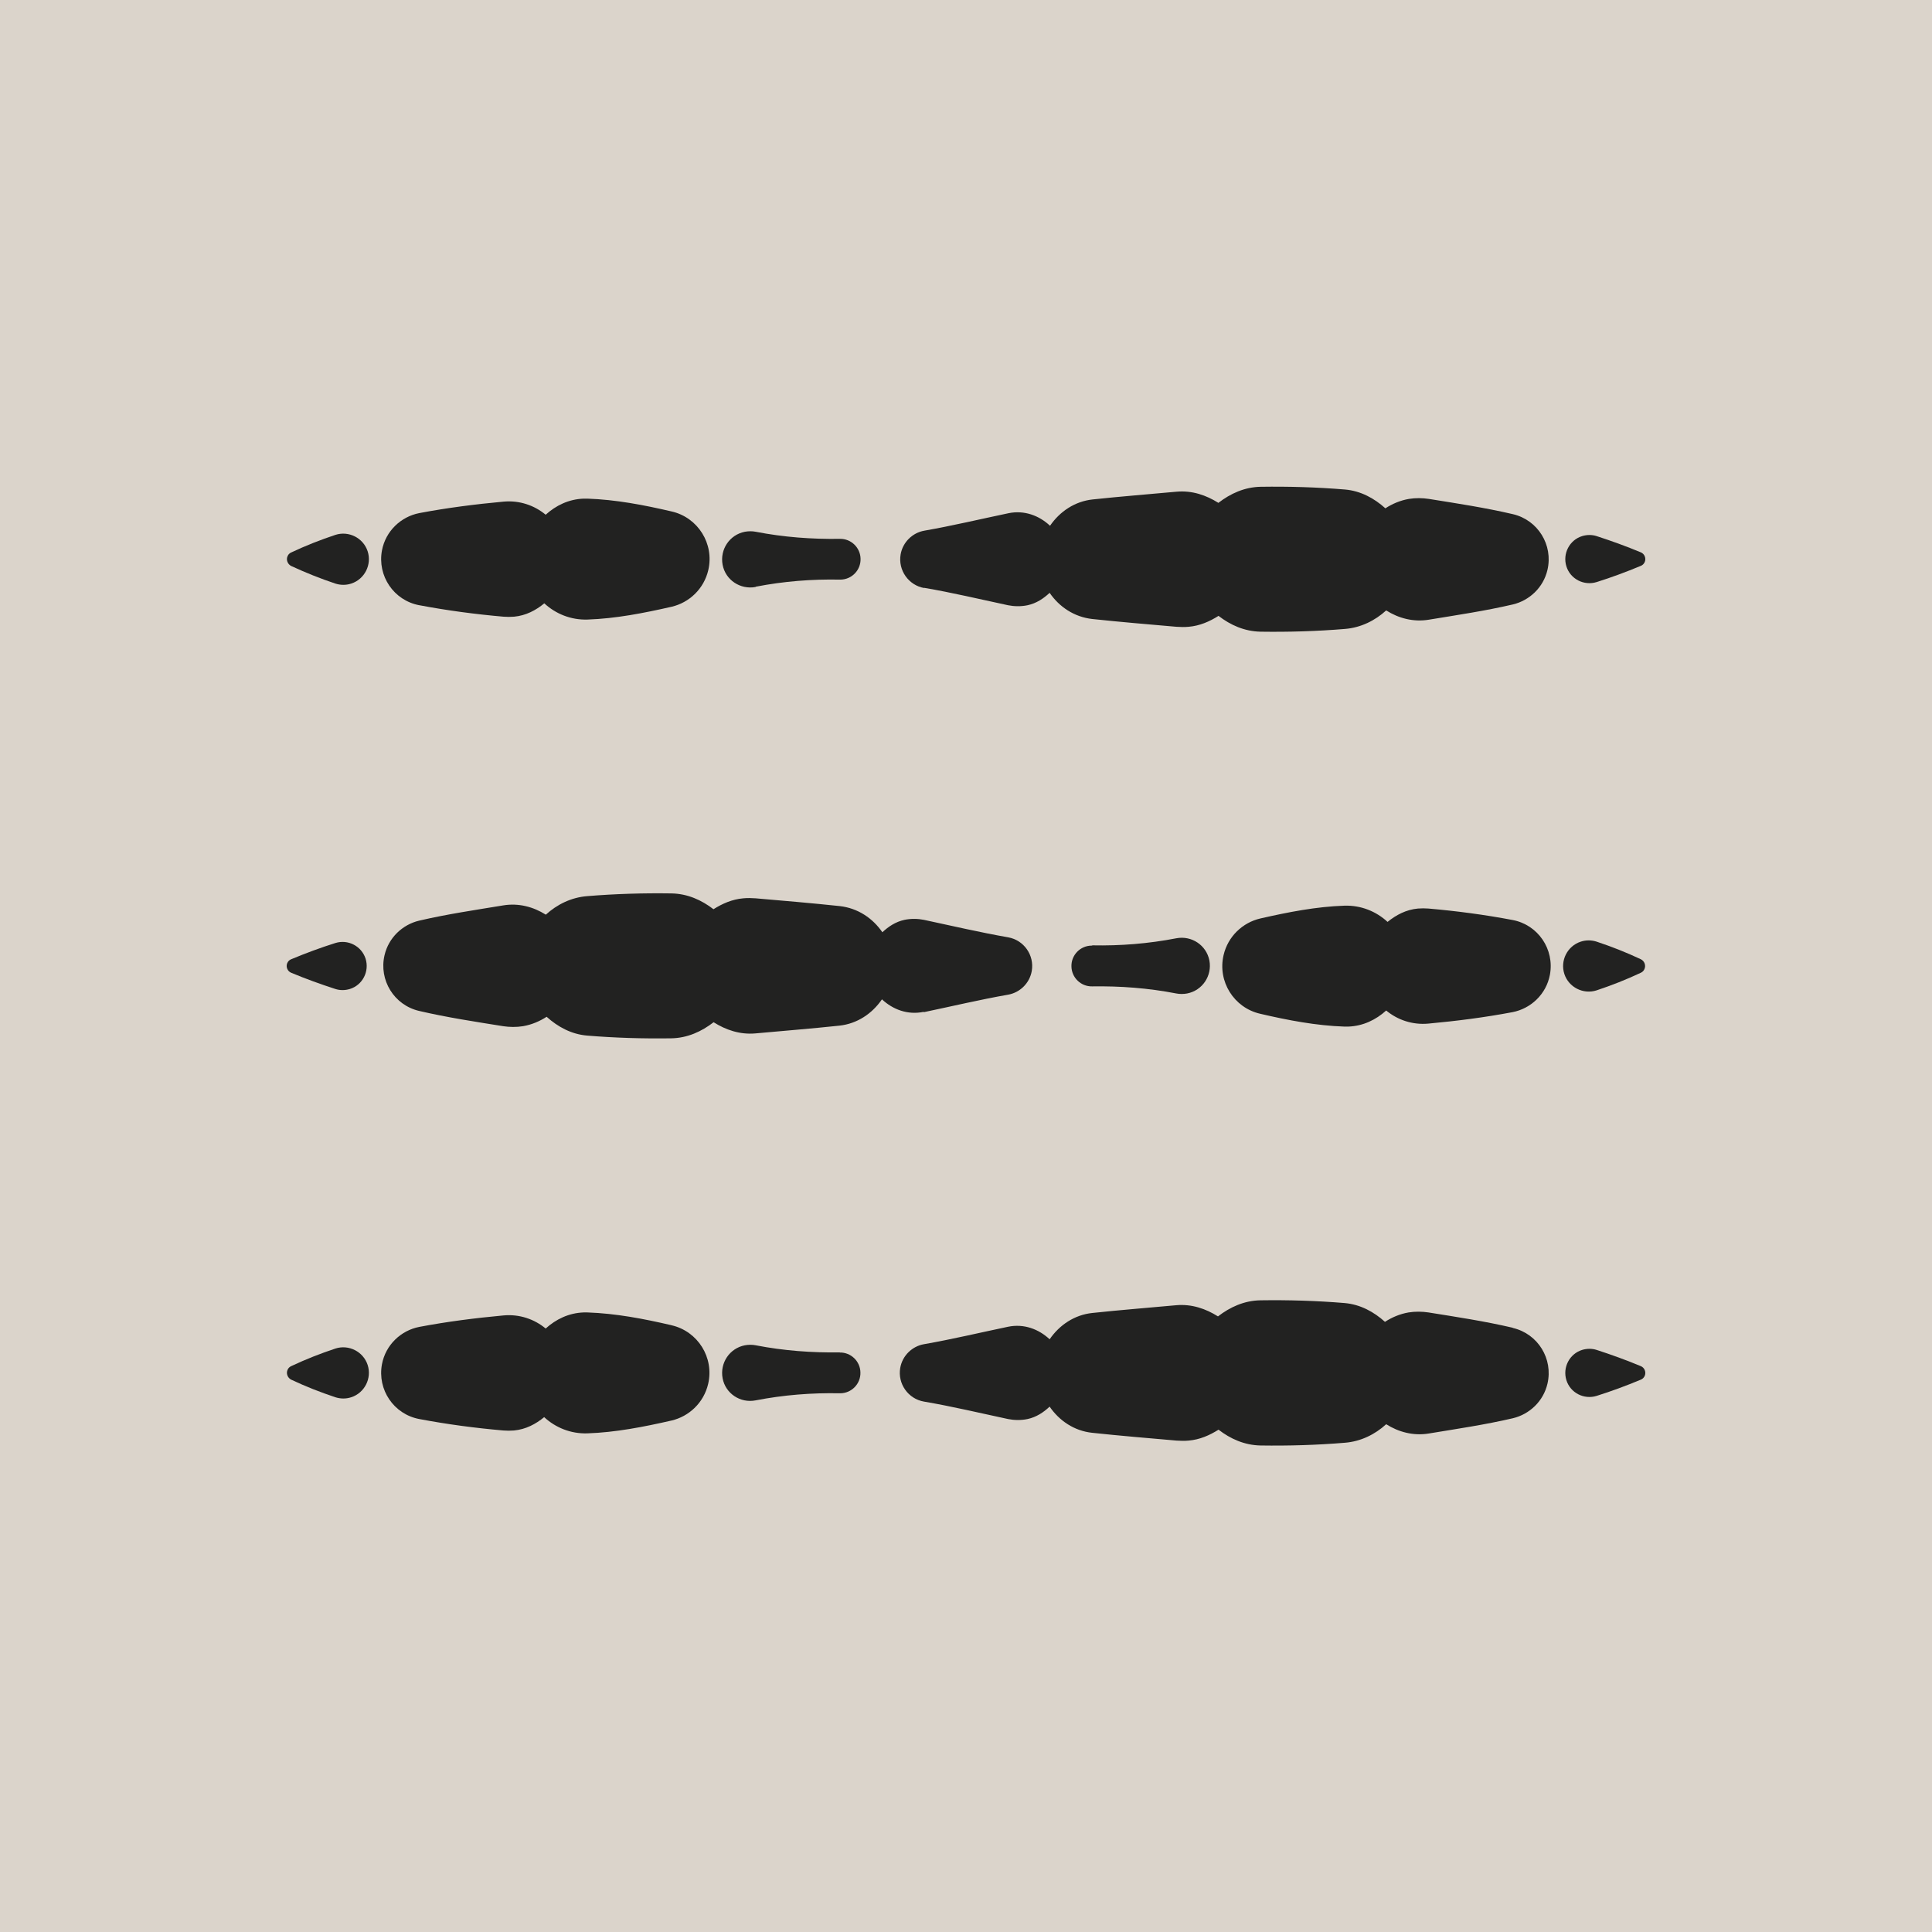
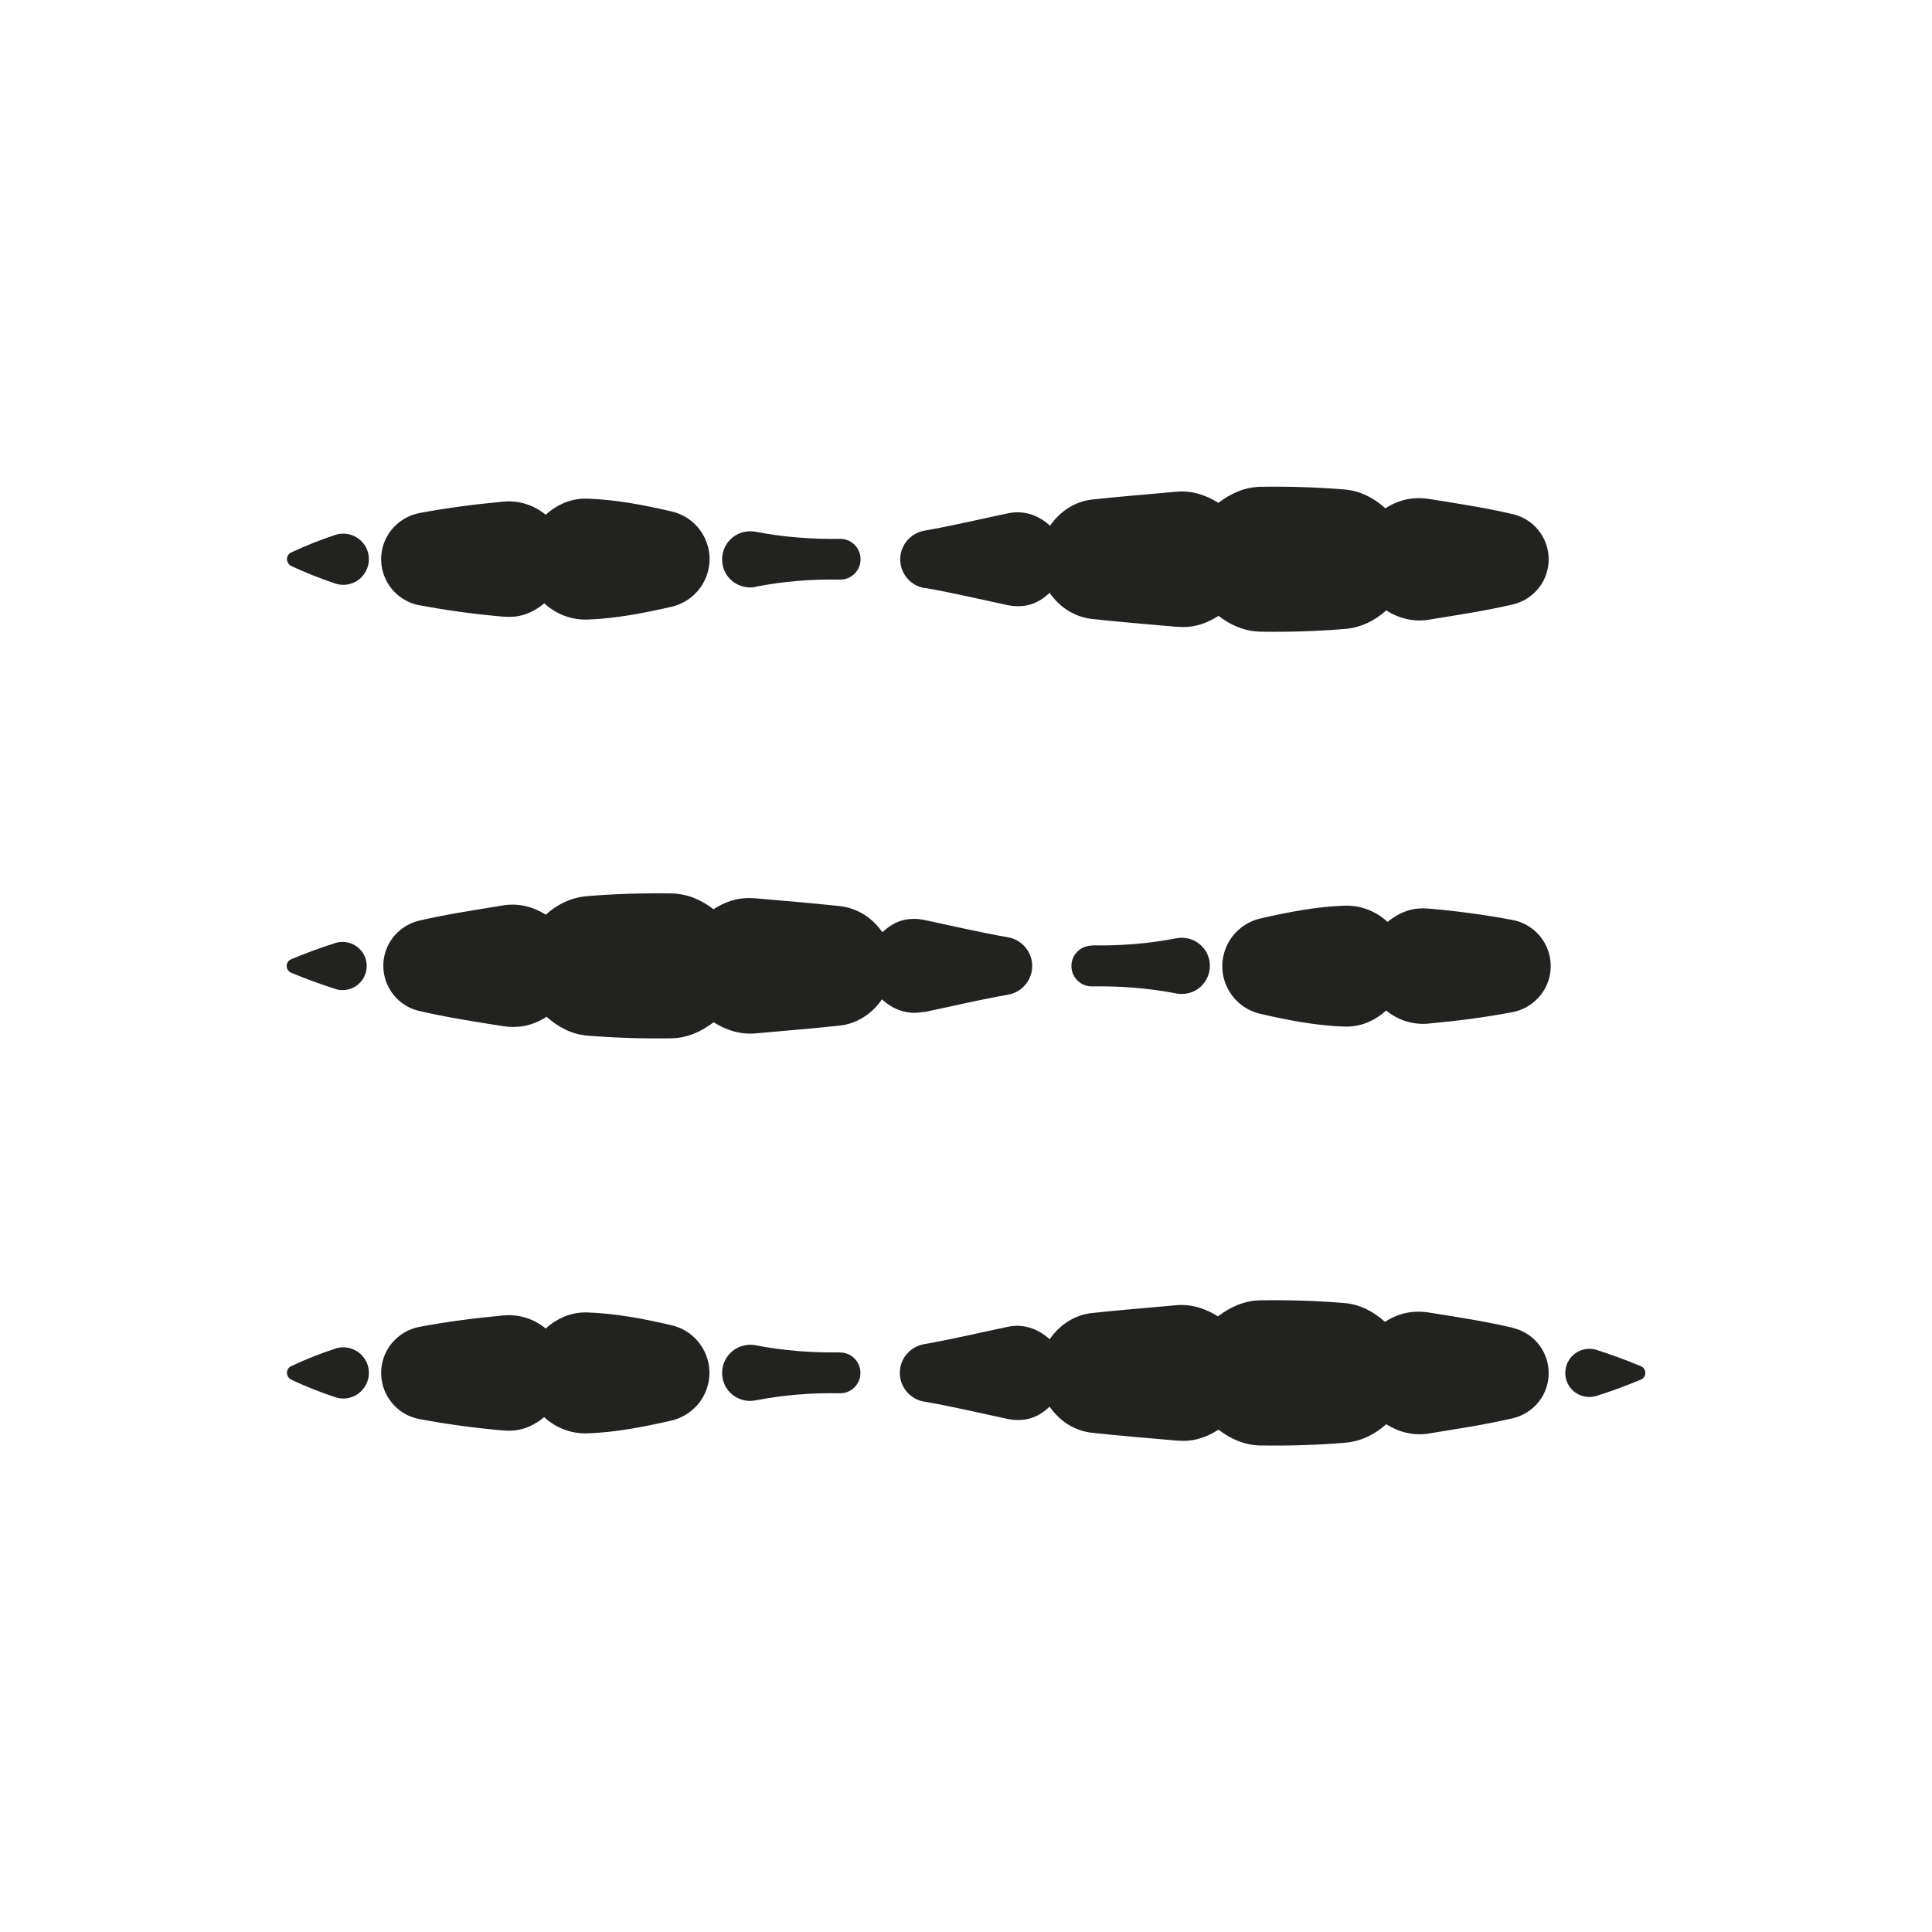
<svg xmlns="http://www.w3.org/2000/svg" viewBox="0 0 141.73 141.73">
  <defs>
    <style>.cls-1{fill:#b9aa99;opacity:.5;}.cls-1,.cls-2{stroke-width:0px;}.cls-2{fill:#222221;}</style>
  </defs>
  <g id="Layer_4">
-     <rect class="cls-1" x="-11.74" y="-6.99" width="159.83" height="159.83" />
-   </g>
+     </g>
  <g id="icons">
    <path class="cls-2" d="m24.6,39.24c-1.08.36-2.16.78-3.24,1.29-.11.05-.21.14-.26.26-.13.27,0,.6.26.73,1.08.5,2.16.93,3.24,1.29.37.12.78.13,1.17,0,.98-.32,1.52-1.39,1.2-2.37-.32-.98-1.39-1.52-2.37-1.2Z" />
    <path class="cls-2" d="m30.77,44.4c2.06.39,4.11.66,6.17.84.24.02.52.02.77,0,.87-.08,1.6-.47,2.22-.98.83.77,1.95,1.23,3.17,1.19,2.06-.07,4.11-.47,6.17-.94,1.29-.3,2.37-1.31,2.69-2.69.45-1.93-.76-3.86-2.69-4.3-2.06-.48-4.11-.87-6.17-.94-.09,0-.2,0-.29,0-1.09.04-2.03.5-2.78,1.18-.83-.69-1.93-1.07-3.1-.96-2.06.19-4.11.45-6.17.84-1.34.26-2.47,1.31-2.74,2.74-.35,1.87.87,3.67,2.74,4.02Z" />
    <path class="cls-2" d="m55.44,43.04c2.06-.4,4.11-.56,6.17-.52.01,0,.04,0,.05,0,.83-.01,1.49-.7,1.47-1.52-.01-.83-.7-1.49-1.52-1.47-2.06.03-4.11-.12-6.17-.52-.25-.05-.53-.05-.8,0-1.12.22-1.84,1.3-1.63,2.42s1.3,1.84,2.42,1.63Z" />
    <path class="cls-2" d="m67.78,43.12c2.06.35,4.11.84,6.17,1.28.45.09.95.1,1.43,0,.65-.14,1.17-.49,1.62-.91.7,1.02,1.79,1.77,3.13,1.92,2.06.22,4.11.39,6.17.57.28.02.6.03.9,0,.82-.07,1.54-.39,2.19-.8.87.67,1.9,1.14,3.09,1.16,2.06.03,4.11-.03,6.17-.2,1.17-.09,2.22-.61,3.04-1.36.9.57,1.99.87,3.13.68,2.06-.34,4.11-.64,6.17-1.12,1.21-.29,2.23-1.24,2.53-2.53.43-1.83-.7-3.66-2.53-4.09-2.06-.48-4.11-.79-6.17-1.12-.47-.07-.97-.08-1.46,0-.64.11-1.22.36-1.73.69-.81-.73-1.8-1.28-2.97-1.38-2.06-.17-4.11-.23-6.17-.2-1.19.02-2.23.5-3.11,1.18-.89-.56-1.92-.92-3.06-.82-2.06.19-4.11.35-6.17.57-1.3.14-2.4.88-3.12,1.93-.8-.75-1.89-1.16-3.05-.92-2.06.43-4.11.92-6.17,1.28-.86.15-1.58.83-1.74,1.74-.2,1.16.58,2.27,1.74,2.47Z" />
-     <path class="cls-2" d="m117.13,42.7c1.08-.34,2.16-.74,3.24-1.19.13-.05.23-.15.29-.29.11-.27-.02-.59-.29-.7-1.08-.45-2.16-.84-3.24-1.19-.34-.11-.71-.11-1.07,0-.93.29-1.44,1.29-1.15,2.22.29.93,1.29,1.44,2.22,1.15Z" />
-     <path class="cls-2" d="m117.13,72.65c1.08-.36,2.16-.78,3.24-1.29.11-.05.21-.14.26-.26.13-.27.01-.6-.26-.73-1.08-.51-2.16-.93-3.24-1.29-.37-.12-.78-.13-1.17,0-.98.32-1.52,1.39-1.2,2.37.32.98,1.39,1.52,2.37,1.2Z" />
    <path class="cls-2" d="m110.96,67.49c-2.06-.39-4.11-.66-6.17-.84-.24-.02-.52-.02-.77,0-.87.08-1.6.47-2.23.98-.83-.77-1.95-1.23-3.17-1.19-2.06.07-4.11.47-6.17.94-1.29.3-2.37,1.31-2.69,2.69-.45,1.93.76,3.86,2.69,4.3,2.06.48,4.11.87,6.17.94.09,0,.2,0,.29,0,1.09-.04,2.03-.5,2.78-1.18.83.69,1.93,1.07,3.1.96,2.06-.19,4.11-.45,6.17-.84,1.34-.26,2.47-1.31,2.74-2.74.35-1.87-.87-3.67-2.74-4.02Z" />
    <path class="cls-2" d="m80.12,69.37s-.04,0-.05,0c-.83.01-1.49.7-1.47,1.52.01.83.7,1.49,1.52,1.47,2.06-.03,4.11.12,6.17.52.25.05.53.05.8,0,1.12-.22,1.84-1.3,1.63-2.42-.22-1.12-1.3-1.84-2.42-1.63-2.06.4-4.11.56-6.17.52Z" />
    <path class="cls-2" d="m67.78,74.25c2.06-.43,4.11-.92,6.17-1.28.86-.15,1.58-.83,1.74-1.74.2-1.16-.58-2.27-1.74-2.47-2.06-.36-4.11-.84-6.17-1.28-.45-.09-.95-.1-1.43,0-.65.14-1.17.49-1.62.91-.7-1.02-1.79-1.77-3.13-1.92-2.06-.22-4.11-.39-6.17-.57-.28-.02-.6-.03-.9,0-.82.07-1.54.39-2.19.8-.87-.67-1.9-1.14-3.09-1.16-2.06-.03-4.11.03-6.17.2-1.17.09-2.22.61-3.04,1.36-.9-.57-1.99-.87-3.13-.68-2.06.34-4.11.64-6.17,1.12-1.21.29-2.23,1.24-2.53,2.53-.43,1.83.7,3.66,2.53,4.09,2.06.48,4.11.79,6.17,1.12.47.07.97.08,1.46,0,.64-.11,1.22-.36,1.73-.69.81.73,1.8,1.28,2.97,1.38,2.06.17,4.11.23,6.17.2,1.19-.02,2.23-.5,3.11-1.18.89.56,1.92.92,3.06.82,2.06-.19,4.11-.35,6.17-.57,1.3-.14,2.4-.88,3.12-1.93.8.75,1.89,1.16,3.05.92Z" />
    <path class="cls-2" d="m24.6,72.55c.34.11.71.11,1.07,0,.93-.29,1.44-1.29,1.15-2.22-.3-.93-1.29-1.44-2.22-1.15-1.08.34-2.16.74-3.24,1.19-.13.05-.23.15-.29.29-.11.27.02.59.29.7,1.08.45,2.16.84,3.24,1.19Z" />
    <path class="cls-2" d="m24.6,98.93c-1.08.36-2.16.78-3.24,1.29-.11.05-.21.14-.26.26-.13.27,0,.6.26.73,1.08.51,2.16.93,3.24,1.29.37.12.78.13,1.17,0,.98-.32,1.52-1.39,1.2-2.37-.32-.98-1.39-1.52-2.37-1.2Z" />
    <path class="cls-2" d="m49.27,97.22c-2.06-.48-4.11-.87-6.17-.94-.09,0-.2,0-.29,0-1.09.04-2.03.5-2.78,1.18-.83-.69-1.93-1.07-3.1-.96-2.06.19-4.11.45-6.17.84-1.34.26-2.47,1.31-2.74,2.74-.35,1.87.87,3.67,2.74,4.02,2.06.39,4.11.66,6.17.84.24.02.52.02.77,0,.87-.08,1.6-.47,2.22-.98.83.77,1.95,1.23,3.17,1.19,2.06-.07,4.11-.47,6.17-.94,1.29-.3,2.37-1.31,2.69-2.69.45-1.93-.76-3.86-2.69-4.3Z" />
    <path class="cls-2" d="m61.61,99.21c-2.06.03-4.11-.12-6.17-.52-.25-.05-.53-.05-.8,0-1.12.22-1.84,1.3-1.63,2.42s1.3,1.84,2.42,1.62c2.06-.4,4.11-.56,6.17-.52.01,0,.04,0,.05,0,.83-.01,1.49-.7,1.47-1.52-.01-.83-.7-1.49-1.52-1.47Z" />
    <path class="cls-2" d="m110.96,97.4c-2.06-.48-4.11-.79-6.17-1.12-.47-.07-.97-.08-1.46,0-.64.11-1.22.36-1.73.69-.81-.73-1.8-1.28-2.97-1.38-2.06-.17-4.11-.23-6.17-.2-1.19.02-2.23.5-3.11,1.18-.89-.56-1.92-.92-3.06-.82-2.06.19-4.11.35-6.17.57-1.3.14-2.4.88-3.12,1.93-.8-.75-1.89-1.16-3.05-.92-2.06.43-4.11.92-6.17,1.28-.86.15-1.58.83-1.74,1.74-.2,1.16.58,2.27,1.74,2.47,2.06.35,4.11.84,6.17,1.28.45.09.95.1,1.43,0,.65-.14,1.17-.49,1.62-.91.7,1.02,1.79,1.78,3.13,1.92,2.06.22,4.11.39,6.17.57.28.02.6.03.9,0,.82-.07,1.54-.39,2.19-.8.87.67,1.9,1.14,3.09,1.16,2.06.03,4.11-.03,6.17-.2,1.17-.09,2.22-.61,3.04-1.36.9.57,1.99.87,3.13.68,2.06-.34,4.11-.64,6.17-1.12,1.21-.29,2.23-1.24,2.53-2.53.43-1.83-.7-3.66-2.53-4.09Z" />
    <path class="cls-2" d="m117.13,99.03c-.34-.11-.71-.11-1.07,0-.93.29-1.44,1.29-1.15,2.22.29.93,1.29,1.44,2.22,1.15,1.08-.34,2.16-.74,3.24-1.19.13-.05.23-.15.29-.29.11-.27-.02-.59-.29-.7-1.08-.45-2.16-.84-3.24-1.19Z" />
  </g>
</svg>